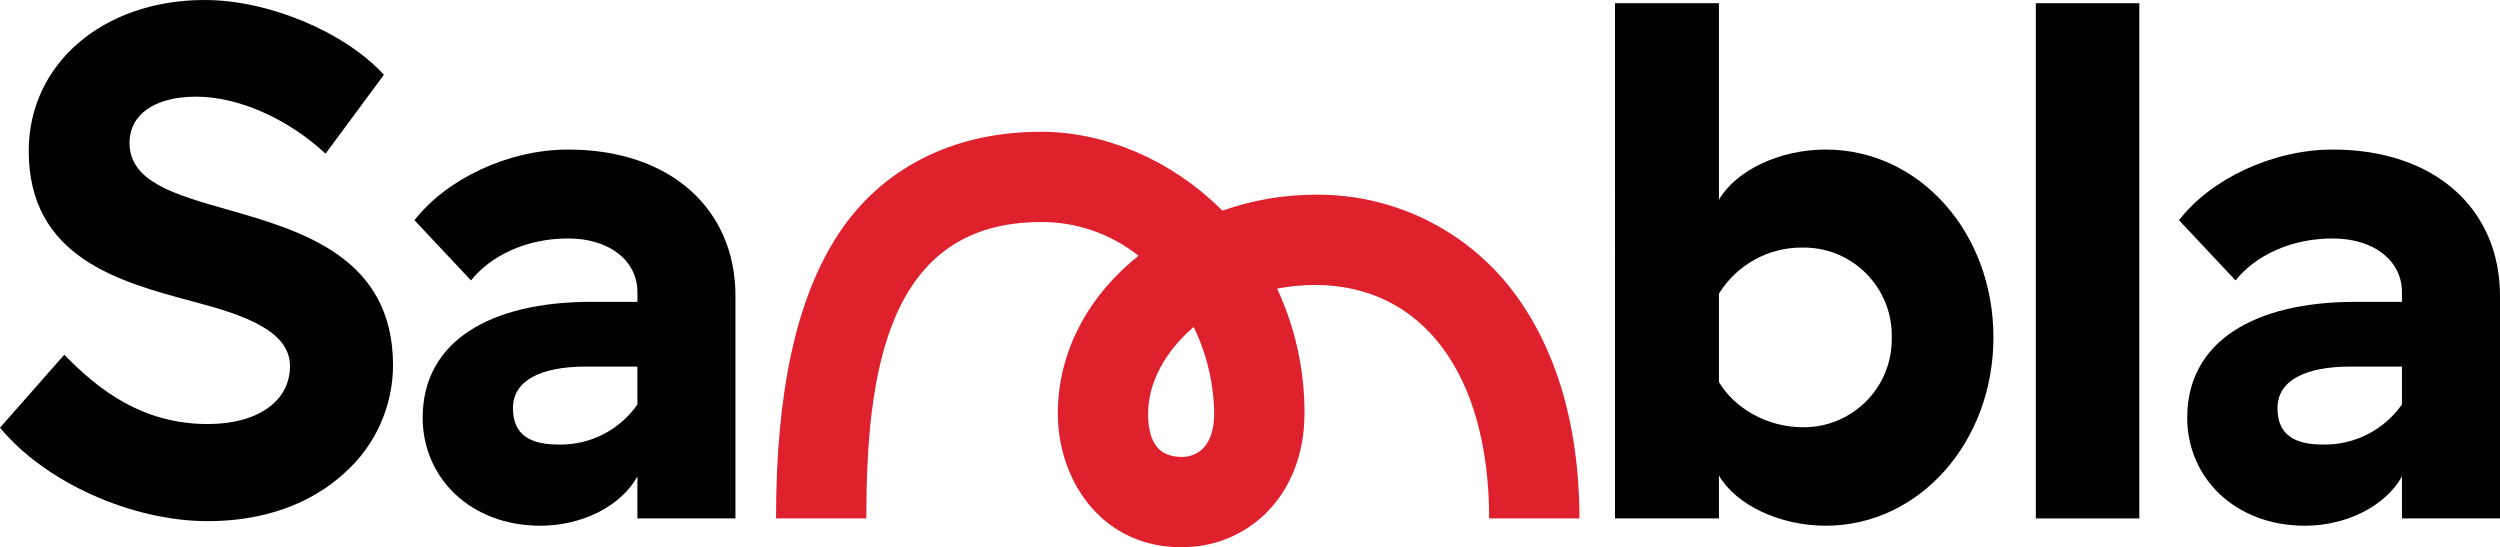
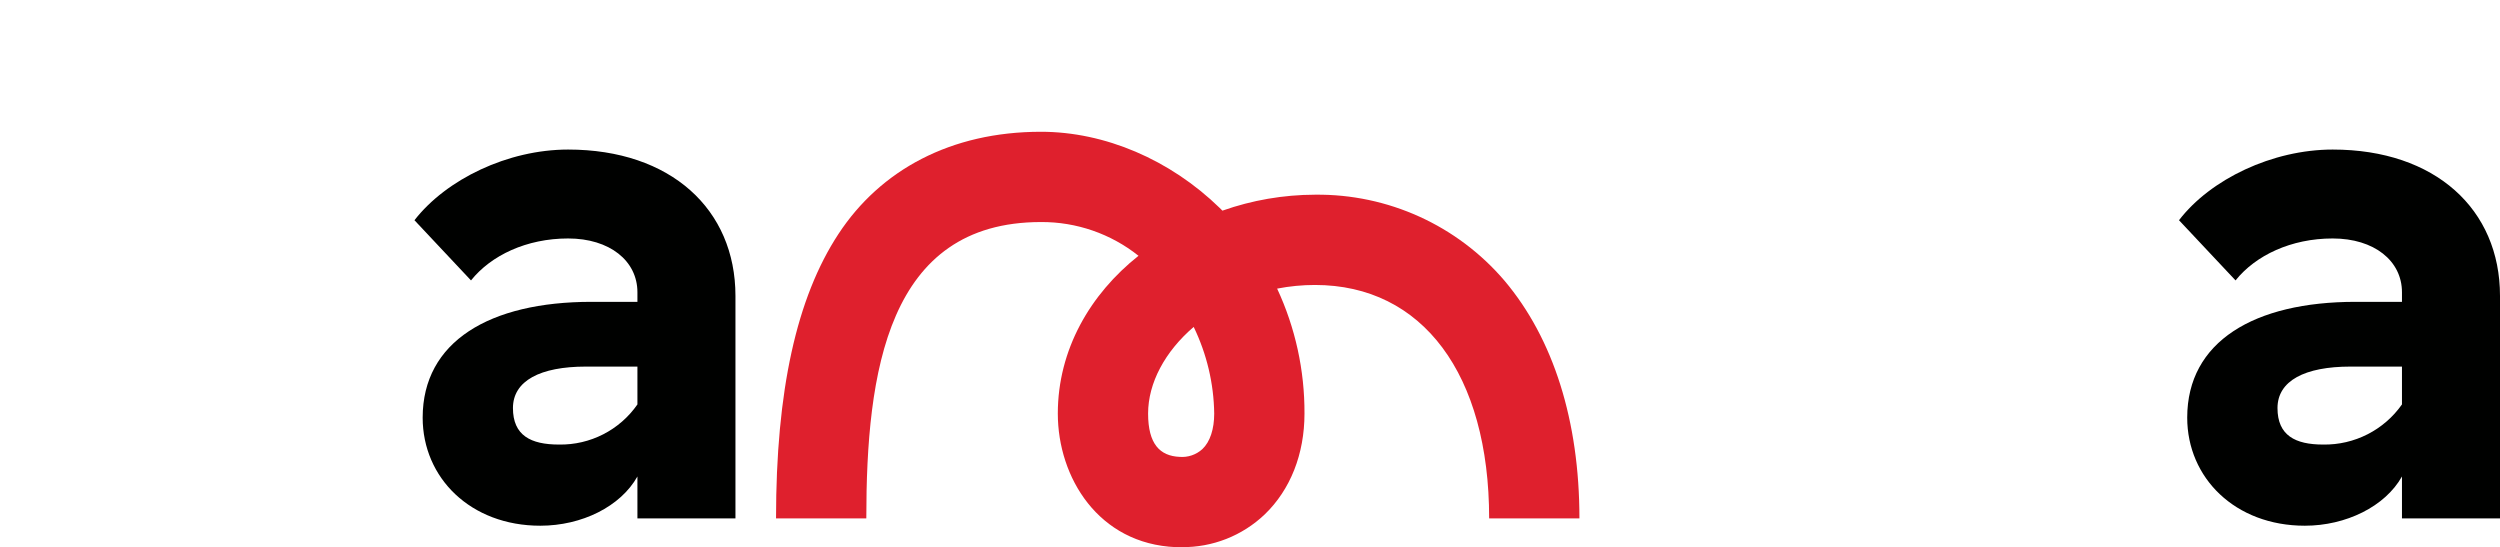
<svg xmlns="http://www.w3.org/2000/svg" id="Layer_1" viewBox="0 0 548.3 120">
  <defs>
    <style>.cls-1{fill:#000100;}.cls-2{fill:#df202d;}</style>
  </defs>
  <path class="cls-2" d="M259.1,120h-1.2c-17-.7-25.9-15.3-25.9-29.3s7.1-26.2,17.7-34.6c-6.08-4.84-13.63-7.45-21.4-7.4-33.7,0-38.3,32.9-38.3,65h-19.8c0-28,4.5-48.4,13.7-62.4s24.6-22.4,44.4-22.4c14,0,28.3,6.1,39.2,16.7l.6,.6c6.52-2.3,13.38-3.48,20.3-3.5,15.99-.19,31.23,6.73,41.6,18.9,10.7,12.7,16.4,30.7,16.4,52.1h-19.8c0-31.6-14.6-51.2-38.2-51.2-2.79,0-5.56,.27-8.3,.8,4,8.58,6.04,17.94,6,27.4,0,8.9-3.1,16.7-8.7,22.1-4.92,4.7-11.49,7.29-18.3,7.2Zm2.7-48.3c-6.3,5.4-10,12.3-10,19s2.6,9.3,6.9,9.5c1.83,.15,3.64-.46,5-1.7,1.7-1.6,2.6-4.4,2.6-7.8-.09-6.59-1.63-13.07-4.5-19h0Z" />
-   <path class="cls-1" d="M45.6,114.3c-16.8,0-35.8-8.6-45.6-20.5l14.1-16c7.5,7.7,17.1,15.2,31.5,15.2,10.9,0,18-5,18-12.7s-9.9-11.2-21.4-14.2C26.2,61.8,6.3,56.5,6.3,33.1,6.3,14,22.6,0,44.9,0c14,0,30.7,7,39.3,16.4l-12.8,17.3c-8.3-7.7-19.1-12.5-28.4-12.5s-14.6,4.1-14.6,10.1c0,8.6,10,11.4,21.6,14.7,16.1,4.6,36.2,10.4,36.2,34.1-.02,9.02-3.87,17.6-10.6,23.6-7.5,6.9-17.9,10.6-30,10.6Z" />
-   <path class="cls-1" d="M161.3,64.9v48.8h-21.5v-9.2c-3.7,6.6-12.2,10.8-21.3,10.8-15.3,0-25.8-10.5-25.8-23.7,0-16.7,14.7-25.4,37-25.4h10.1v-2.1c0-6.9-6.1-11.8-15.2-11.8s-16.9,3.7-21.3,9.2l-12.4-13.2c7-9,20.5-15.5,33.7-15.5,22.5,0,36.7,13.1,36.7,32.1Zm-21.5,23.8v-8.3h-11.3c-10,0-16,3.1-16,9.1s3.9,8,10.1,8c6.84,.12,13.3-3.18,17.2-8.8Z" />
-   <path class="cls-1" d="M437.2,74c0,22.9-16.2,41.3-36.8,41.3-10,0-19.6-4.5-23.4-11v9.4h-22.8V.7h22.8V43.8c3.8-6.5,13.4-11,23.4-11,20.6,0,36.8,18.2,36.8,41.2Zm-22.3,0c.22-10.66-8.24-19.48-18.89-19.7-.2,0-.4,0-.61,0-7.48-.1-14.47,3.74-18.4,10.1v19.4c3.4,5.7,10.5,9.9,18.4,9.9,10.66,.11,19.39-8.44,19.5-19.09,0-.2,0-.4,0-.61Z" />
-   <path class="cls-1" d="M469.2,113.7h-22.7V.7h22.7V113.7Z" />
+   <path class="cls-1" d="M161.3,64.9v48.8h-21.5v-9.2c-3.7,6.6-12.2,10.8-21.3,10.8-15.3,0-25.8-10.5-25.8-23.7,0-16.7,14.7-25.4,37-25.4h10.1v-2.1c0-6.9-6.1-11.8-15.2-11.8s-16.9,3.7-21.3,9.2l-12.4-13.2c7-9,20.5-15.5,33.7-15.5,22.5,0,36.7,13.1,36.7,32.1Zm-21.5,23.8v-8.3h-11.3c-10,0-16,3.1-16,9.1s3.9,8,10.1,8c6.84,.12,13.3-3.18,17.2-8.8" />
  <path class="cls-1" d="M548.3,64.9v48.8h-21.5v-9.2c-3.7,6.6-12.3,10.8-21.3,10.8-15.3,0-25.8-10.5-25.8-23.7,0-16.7,14.7-25.4,36.9-25.4h10.2v-2.1c0-6.9-6.1-11.8-15.2-11.8s-16.9,3.7-21.3,9.2l-12.4-13.2c6.9-9,20.5-15.5,33.7-15.5,22.5,0,36.7,13.1,36.7,32.1Zm-21.5,23.8v-8.3h-11.3c-10,0-16,3.1-16,9.1s3.9,8,10,8c6.87,.12,13.35-3.18,17.3-8.8Z" />
</svg>